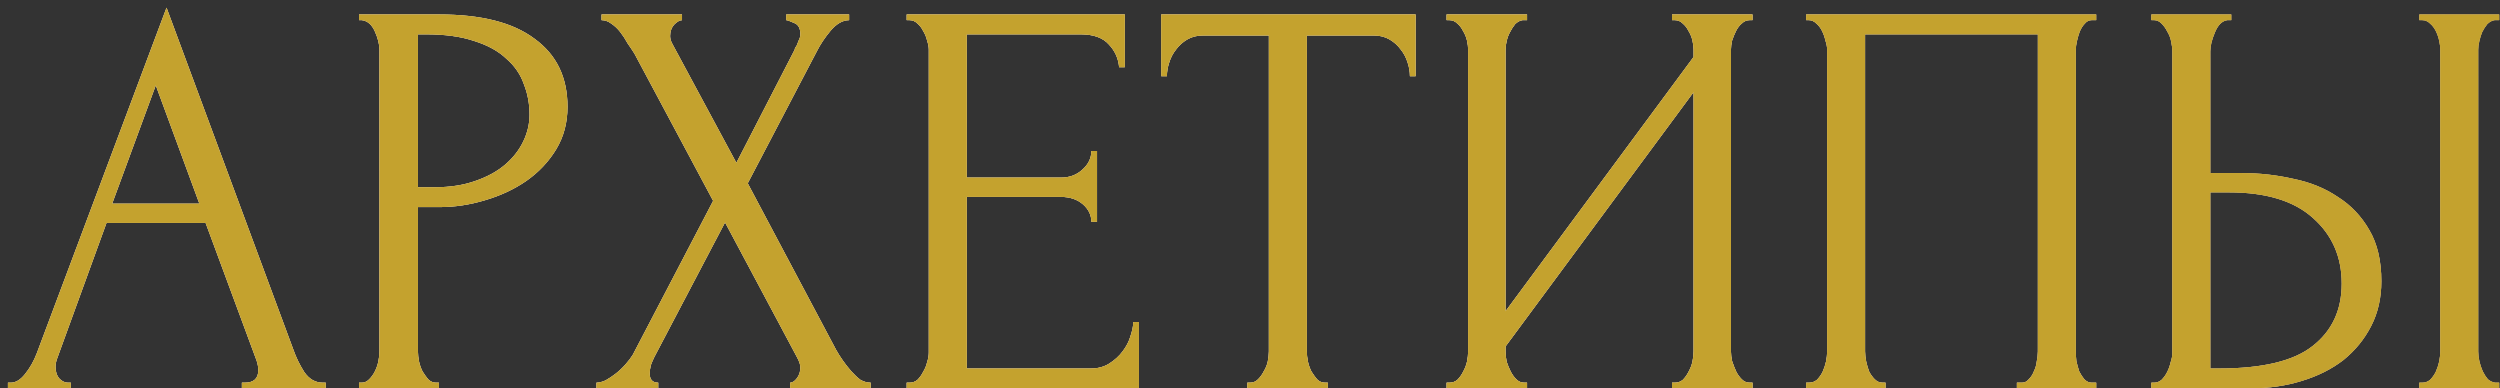
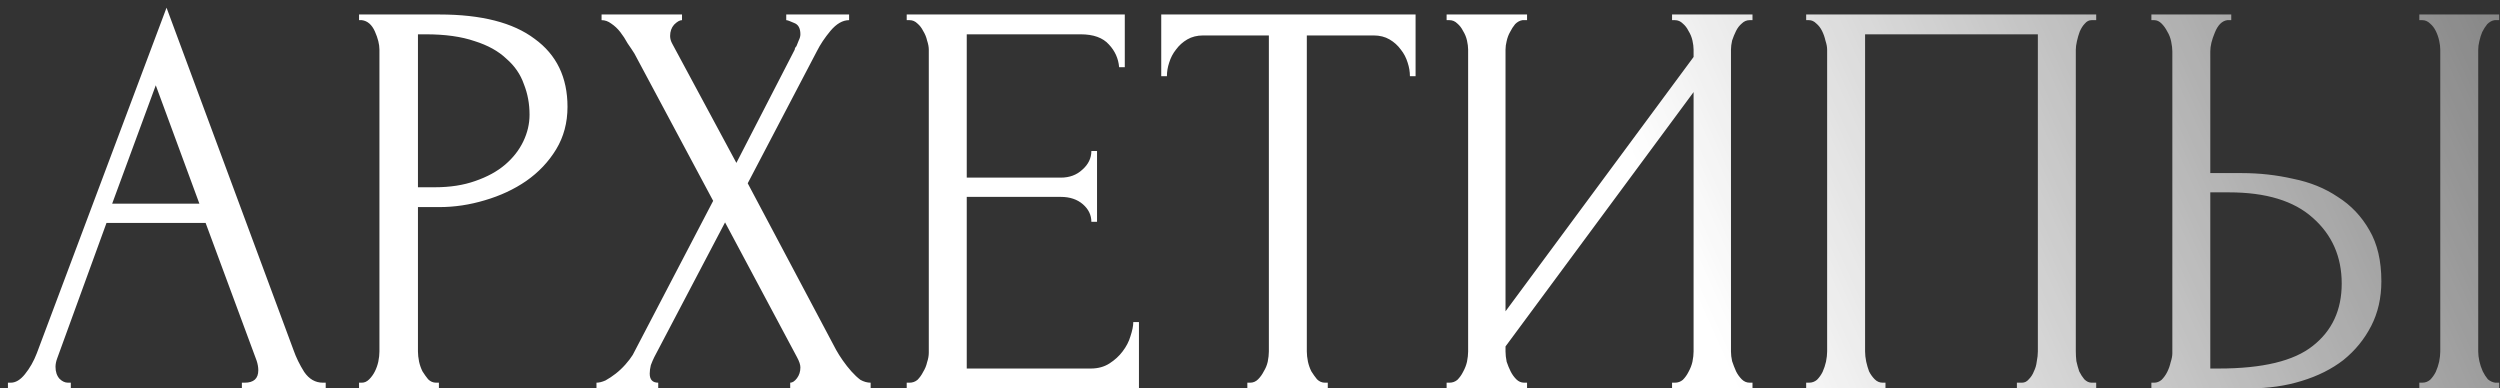
<svg xmlns="http://www.w3.org/2000/svg" width="309" height="48" viewBox="0 0 309 48" fill="none">
  <rect x="0" y="0" width="309" height="48" fill="#333333" stroke="none" />
  <path d="M29.896 47.3H30.246C31.366 47.3 31.926 46.786 31.926 45.76C31.926 45.386 31.856 44.989 31.716 44.569L25.415 27.556H13.163L7.071 44.289C6.931 44.663 6.861 45.013 6.861 45.34C6.861 45.946 7.025 46.436 7.351 46.81C7.678 47.136 8.028 47.3 8.402 47.3H8.752V48H0.98V47.3H1.33C1.937 47.3 2.521 46.95 3.081 46.25C3.687 45.503 4.177 44.639 4.551 43.659L20.584 0.951L36.267 43.239C36.594 44.173 37.037 45.083 37.597 45.97C38.204 46.856 38.974 47.3 39.908 47.3H40.258V48H29.896V47.3ZM13.863 25.175H24.645L19.254 10.543L13.863 25.175ZM44.378 1.791H54.32C59.501 1.791 63.422 2.794 66.082 4.801C68.789 6.762 70.143 9.562 70.143 13.203C70.143 15.164 69.676 16.914 68.743 18.454C67.809 19.994 66.572 21.301 65.032 22.375C63.538 23.402 61.835 24.195 59.921 24.755C58.054 25.316 56.187 25.596 54.32 25.596H51.659V43.449C51.659 43.822 51.706 44.243 51.799 44.709C51.893 45.129 52.033 45.526 52.219 45.9C52.453 46.273 52.686 46.6 52.919 46.88C53.2 47.16 53.526 47.3 53.9 47.3H54.25V48H44.378V47.3H44.728C45.055 47.3 45.358 47.16 45.638 46.88C45.918 46.6 46.151 46.273 46.338 45.9C46.525 45.526 46.665 45.129 46.758 44.709C46.852 44.243 46.898 43.822 46.898 43.449V6.132C46.898 5.478 46.712 4.731 46.338 3.891C45.965 3.051 45.428 2.584 44.728 2.491H44.378V1.791ZM51.659 4.241V23.145H53.76C55.627 23.145 57.284 22.888 58.731 22.375C60.224 21.861 61.461 21.185 62.441 20.345C63.422 19.504 64.168 18.547 64.682 17.474C65.195 16.4 65.452 15.303 65.452 14.183C65.452 12.83 65.219 11.569 64.752 10.403C64.332 9.189 63.608 8.139 62.581 7.252C61.601 6.318 60.294 5.595 58.661 5.082C57.027 4.521 55.02 4.241 52.639 4.241H51.659ZM88.147 24.825L78.415 6.622C78.182 6.248 77.901 5.828 77.575 5.362C77.295 4.848 76.991 4.381 76.665 3.961C76.338 3.541 75.965 3.191 75.544 2.911C75.171 2.631 74.774 2.491 74.354 2.491V1.791H84.296V2.491C84.016 2.491 83.689 2.678 83.316 3.051C82.989 3.425 82.826 3.891 82.826 4.451C82.826 4.778 82.919 5.105 83.106 5.432L91.017 20.134L98.229 6.132C98.229 5.992 98.299 5.852 98.439 5.712C98.532 5.478 98.626 5.245 98.719 5.011C98.859 4.731 98.929 4.475 98.929 4.241C98.929 3.495 98.672 3.028 98.159 2.841C97.645 2.608 97.319 2.491 97.179 2.491V1.791H104.95V2.491C104.157 2.491 103.387 2.934 102.64 3.821C101.94 4.661 101.38 5.502 100.959 6.342L92.418 22.655L103.34 43.239C103.573 43.659 103.853 44.103 104.18 44.569C104.507 45.036 104.857 45.48 105.23 45.9C105.604 46.32 105.977 46.67 106.35 46.95C106.771 47.183 107.191 47.3 107.611 47.3V48H97.669V47.3C97.949 47.3 98.229 47.113 98.509 46.74C98.789 46.366 98.929 45.923 98.929 45.41C98.929 45.083 98.789 44.663 98.509 44.149L89.617 27.486L80.865 44.149C80.725 44.429 80.585 44.756 80.445 45.129C80.352 45.503 80.305 45.853 80.305 46.18C80.305 46.926 80.655 47.3 81.356 47.3V48H73.724V47.3C74.051 47.3 74.424 47.206 74.844 47.02C75.264 46.786 75.684 46.506 76.105 46.18C76.525 45.853 76.921 45.48 77.295 45.059C77.668 44.639 77.972 44.243 78.205 43.869L88.147 24.825ZM112.069 47.3H112.419C112.792 47.3 113.119 47.183 113.399 46.95C113.679 46.67 113.912 46.343 114.099 45.97C114.332 45.596 114.496 45.199 114.589 44.779C114.729 44.359 114.799 43.962 114.799 43.589V6.132C114.799 5.805 114.729 5.432 114.589 5.011C114.496 4.591 114.332 4.195 114.099 3.821C113.912 3.448 113.679 3.144 113.399 2.911C113.119 2.631 112.792 2.491 112.419 2.491H112.069V1.791H139.024V8.302H138.324C138.231 7.229 137.81 6.295 137.064 5.502C136.317 4.661 135.15 4.241 133.563 4.241H119.49V21.955H131.112C132.186 21.955 133.073 21.628 133.773 20.975C134.52 20.321 134.893 19.551 134.893 18.664H135.593V27.416H134.893C134.893 26.576 134.543 25.852 133.843 25.245C133.143 24.639 132.233 24.335 131.112 24.335H119.49V45.55H134.823C135.71 45.55 136.48 45.34 137.134 44.919C137.787 44.499 138.324 44.009 138.744 43.449C139.211 42.842 139.537 42.212 139.724 41.559C139.958 40.859 140.074 40.275 140.074 39.808H140.774V48H112.069V47.3ZM163.763 47.3H164.114V48H154.172V47.3H154.522C154.895 47.3 155.222 47.16 155.502 46.88C155.782 46.6 156.015 46.273 156.202 45.9C156.435 45.526 156.599 45.129 156.692 44.709C156.785 44.243 156.832 43.822 156.832 43.449V4.381H148.711C147.964 4.381 147.31 4.545 146.75 4.871C146.19 5.198 145.723 5.618 145.35 6.132C144.976 6.598 144.696 7.135 144.51 7.742C144.323 8.302 144.23 8.862 144.23 9.422H143.529V1.791H174.966V9.422H174.266C174.266 8.862 174.172 8.302 173.986 7.742C173.799 7.135 173.519 6.598 173.145 6.132C172.772 5.618 172.305 5.198 171.745 4.871C171.185 4.545 170.532 4.381 169.785 4.381H161.523V43.449C161.523 43.822 161.57 44.243 161.663 44.709C161.756 45.129 161.896 45.526 162.083 45.9C162.317 46.273 162.55 46.6 162.783 46.88C163.063 47.16 163.39 47.3 163.763 47.3ZM206.666 47.3H207.016C207.39 47.3 207.716 47.183 207.996 46.95C208.276 46.67 208.51 46.343 208.697 45.97C208.93 45.55 209.093 45.129 209.187 44.709C209.28 44.243 209.327 43.822 209.327 43.449V11.383L186.082 42.819V43.449C186.082 43.822 186.129 44.243 186.222 44.709C186.362 45.129 186.525 45.526 186.712 45.9C186.899 46.273 187.132 46.6 187.412 46.88C187.692 47.16 188.019 47.3 188.393 47.3H188.743V48H178.801V47.3H179.151C179.524 47.3 179.851 47.183 180.131 46.95C180.411 46.67 180.644 46.343 180.831 45.97C181.064 45.55 181.228 45.129 181.321 44.709C181.414 44.243 181.461 43.822 181.461 43.449V6.132C181.461 5.805 181.414 5.432 181.321 5.011C181.228 4.591 181.064 4.195 180.831 3.821C180.644 3.448 180.411 3.144 180.131 2.911C179.851 2.631 179.524 2.491 179.151 2.491H178.801V1.791H188.743V2.491H188.182C187.856 2.538 187.552 2.701 187.272 2.981C187.039 3.261 186.829 3.588 186.642 3.961C186.455 4.288 186.315 4.661 186.222 5.082C186.129 5.455 186.082 5.805 186.082 6.132V38.478L209.327 7.042V6.132C209.327 5.805 209.28 5.432 209.187 5.011C209.093 4.591 208.93 4.195 208.697 3.821C208.51 3.448 208.276 3.144 207.996 2.911C207.716 2.631 207.39 2.491 207.016 2.491H206.666V1.791H216.608V2.491H216.258C215.885 2.491 215.558 2.631 215.278 2.911C214.998 3.144 214.764 3.448 214.578 3.821C214.391 4.195 214.228 4.591 214.088 5.011C213.994 5.432 213.948 5.805 213.948 6.132V43.449C213.948 43.822 213.994 44.219 214.088 44.639C214.228 45.059 214.391 45.48 214.578 45.9C214.764 46.273 214.998 46.6 215.278 46.88C215.558 47.16 215.885 47.3 216.258 47.3H216.608V48H206.666V47.3ZM223.243 47.3H223.593C223.966 47.3 224.293 47.183 224.573 46.95C224.853 46.67 225.087 46.343 225.273 45.97C225.46 45.55 225.6 45.129 225.693 44.709C225.787 44.243 225.834 43.822 225.834 43.449V6.132C225.834 5.805 225.763 5.432 225.623 5.011C225.53 4.591 225.39 4.195 225.203 3.821C225.017 3.448 224.783 3.144 224.503 2.911C224.223 2.631 223.92 2.491 223.593 2.491H223.243V1.791H259.09V2.491H258.53C258.203 2.491 257.923 2.631 257.69 2.911C257.456 3.144 257.246 3.471 257.06 3.891C256.92 4.265 256.803 4.661 256.71 5.082C256.616 5.502 256.57 5.852 256.57 6.132V43.449C256.57 43.822 256.593 44.219 256.64 44.639C256.733 45.059 256.85 45.48 256.99 45.9C257.176 46.273 257.386 46.6 257.62 46.88C257.9 47.16 258.203 47.3 258.53 47.3H259.09V48H249.288V47.3H249.918C250.245 47.3 250.525 47.16 250.758 46.88C251.039 46.6 251.249 46.273 251.389 45.9C251.575 45.526 251.692 45.129 251.739 44.709C251.832 44.243 251.879 43.822 251.879 43.449V4.241H230.524V43.449C230.524 43.822 230.571 44.243 230.664 44.709C230.758 45.129 230.875 45.526 231.015 45.9C231.201 46.273 231.435 46.6 231.715 46.88C231.995 47.16 232.321 47.3 232.695 47.3H233.045V48H223.243V47.3ZM265.911 47.3H266.261C266.588 47.3 266.891 47.183 267.171 46.95C267.451 46.67 267.685 46.343 267.871 45.97C268.058 45.596 268.198 45.199 268.291 44.779C268.431 44.359 268.501 43.986 268.501 43.659V6.342C268.501 6.015 268.455 5.618 268.361 5.152C268.268 4.685 268.105 4.265 267.871 3.891C267.685 3.518 267.451 3.191 267.171 2.911C266.891 2.631 266.588 2.491 266.261 2.491H265.911V1.791H275.783V2.491H275.293C274.639 2.584 274.126 3.098 273.753 4.031C273.379 4.918 273.192 5.688 273.192 6.342V21.395H277.113C279.26 21.395 281.361 21.628 283.414 22.095C285.515 22.515 287.359 23.262 288.946 24.335C290.579 25.362 291.886 26.739 292.866 28.466C293.847 30.146 294.337 32.247 294.337 34.767C294.337 36.821 293.917 38.665 293.076 40.298C292.236 41.932 291.093 43.332 289.646 44.499C288.199 45.62 286.472 46.483 284.465 47.09C282.504 47.697 280.381 48 278.093 48H265.911V47.3ZM274.243 45.55C279.657 45.55 283.531 44.616 285.865 42.749C288.245 40.882 289.436 38.315 289.436 35.047C289.436 31.733 288.245 29.026 285.865 26.926C283.531 24.825 280.077 23.775 275.503 23.775H273.192V45.55H274.243ZM299.028 1.791H308.899V2.491H308.339C308.013 2.538 307.709 2.701 307.429 2.981C307.196 3.261 306.986 3.588 306.799 3.961C306.659 4.288 306.542 4.661 306.449 5.082C306.356 5.455 306.309 5.805 306.309 6.132V43.449C306.309 43.822 306.356 44.219 306.449 44.639C306.542 45.059 306.682 45.48 306.869 45.9C307.056 46.273 307.266 46.6 307.499 46.88C307.779 47.113 308.083 47.253 308.409 47.3H308.899V48H299.028V47.3H299.378C299.751 47.3 300.078 47.183 300.358 46.95C300.638 46.67 300.871 46.343 301.058 45.97C301.245 45.55 301.385 45.129 301.478 44.709C301.571 44.243 301.618 43.822 301.618 43.449V6.132C301.618 5.805 301.571 5.432 301.478 5.011C301.385 4.591 301.245 4.195 301.058 3.821C300.871 3.448 300.638 3.144 300.358 2.911C300.078 2.631 299.751 2.491 299.378 2.491H299.028V1.791Z" fill="url(#paint0_linear_2700_605)" />
-   <path d="M29.896 47.3H30.246C31.366 47.3 31.926 46.786 31.926 45.76C31.926 45.386 31.856 44.989 31.716 44.569L25.415 27.556H13.163L7.071 44.289C6.931 44.663 6.861 45.013 6.861 45.34C6.861 45.946 7.025 46.436 7.351 46.81C7.678 47.136 8.028 47.3 8.402 47.3H8.752V48H0.98V47.3H1.33C1.937 47.3 2.521 46.95 3.081 46.25C3.687 45.503 4.177 44.639 4.551 43.659L20.584 0.951L36.267 43.239C36.594 44.173 37.037 45.083 37.597 45.97C38.204 46.856 38.974 47.3 39.908 47.3H40.258V48H29.896V47.3ZM13.863 25.175H24.645L19.254 10.543L13.863 25.175ZM44.378 1.791H54.32C59.501 1.791 63.422 2.794 66.082 4.801C68.789 6.762 70.143 9.562 70.143 13.203C70.143 15.164 69.676 16.914 68.743 18.454C67.809 19.994 66.572 21.301 65.032 22.375C63.538 23.402 61.835 24.195 59.921 24.755C58.054 25.316 56.187 25.596 54.32 25.596H51.659V43.449C51.659 43.822 51.706 44.243 51.799 44.709C51.893 45.129 52.033 45.526 52.219 45.9C52.453 46.273 52.686 46.6 52.919 46.88C53.2 47.16 53.526 47.3 53.9 47.3H54.25V48H44.378V47.3H44.728C45.055 47.3 45.358 47.16 45.638 46.88C45.918 46.6 46.151 46.273 46.338 45.9C46.525 45.526 46.665 45.129 46.758 44.709C46.852 44.243 46.898 43.822 46.898 43.449V6.132C46.898 5.478 46.712 4.731 46.338 3.891C45.965 3.051 45.428 2.584 44.728 2.491H44.378V1.791ZM51.659 4.241V23.145H53.76C55.627 23.145 57.284 22.888 58.731 22.375C60.224 21.861 61.461 21.185 62.441 20.345C63.422 19.504 64.168 18.547 64.682 17.474C65.195 16.4 65.452 15.303 65.452 14.183C65.452 12.83 65.219 11.569 64.752 10.403C64.332 9.189 63.608 8.139 62.581 7.252C61.601 6.318 60.294 5.595 58.661 5.082C57.027 4.521 55.02 4.241 52.639 4.241H51.659ZM88.147 24.825L78.415 6.622C78.182 6.248 77.901 5.828 77.575 5.362C77.295 4.848 76.991 4.381 76.665 3.961C76.338 3.541 75.965 3.191 75.544 2.911C75.171 2.631 74.774 2.491 74.354 2.491V1.791H84.296V2.491C84.016 2.491 83.689 2.678 83.316 3.051C82.989 3.425 82.826 3.891 82.826 4.451C82.826 4.778 82.919 5.105 83.106 5.432L91.017 20.134L98.229 6.132C98.229 5.992 98.299 5.852 98.439 5.712C98.532 5.478 98.626 5.245 98.719 5.011C98.859 4.731 98.929 4.475 98.929 4.241C98.929 3.495 98.672 3.028 98.159 2.841C97.645 2.608 97.319 2.491 97.179 2.491V1.791H104.95V2.491C104.157 2.491 103.387 2.934 102.64 3.821C101.94 4.661 101.38 5.502 100.959 6.342L92.418 22.655L103.34 43.239C103.573 43.659 103.853 44.103 104.18 44.569C104.507 45.036 104.857 45.48 105.23 45.9C105.604 46.32 105.977 46.67 106.35 46.95C106.771 47.183 107.191 47.3 107.611 47.3V48H97.669V47.3C97.949 47.3 98.229 47.113 98.509 46.74C98.789 46.366 98.929 45.923 98.929 45.41C98.929 45.083 98.789 44.663 98.509 44.149L89.617 27.486L80.865 44.149C80.725 44.429 80.585 44.756 80.445 45.129C80.352 45.503 80.305 45.853 80.305 46.18C80.305 46.926 80.655 47.3 81.356 47.3V48H73.724V47.3C74.051 47.3 74.424 47.206 74.844 47.02C75.264 46.786 75.684 46.506 76.105 46.18C76.525 45.853 76.921 45.48 77.295 45.059C77.668 44.639 77.972 44.243 78.205 43.869L88.147 24.825ZM112.069 47.3H112.419C112.792 47.3 113.119 47.183 113.399 46.95C113.679 46.67 113.912 46.343 114.099 45.97C114.332 45.596 114.496 45.199 114.589 44.779C114.729 44.359 114.799 43.962 114.799 43.589V6.132C114.799 5.805 114.729 5.432 114.589 5.011C114.496 4.591 114.332 4.195 114.099 3.821C113.912 3.448 113.679 3.144 113.399 2.911C113.119 2.631 112.792 2.491 112.419 2.491H112.069V1.791H139.024V8.302H138.324C138.231 7.229 137.81 6.295 137.064 5.502C136.317 4.661 135.15 4.241 133.563 4.241H119.49V21.955H131.112C132.186 21.955 133.073 21.628 133.773 20.975C134.52 20.321 134.893 19.551 134.893 18.664H135.593V27.416H134.893C134.893 26.576 134.543 25.852 133.843 25.245C133.143 24.639 132.233 24.335 131.112 24.335H119.49V45.55H134.823C135.71 45.55 136.48 45.34 137.134 44.919C137.787 44.499 138.324 44.009 138.744 43.449C139.211 42.842 139.537 42.212 139.724 41.559C139.958 40.859 140.074 40.275 140.074 39.808H140.774V48H112.069V47.3ZM163.763 47.3H164.114V48H154.172V47.3H154.522C154.895 47.3 155.222 47.16 155.502 46.88C155.782 46.6 156.015 46.273 156.202 45.9C156.435 45.526 156.599 45.129 156.692 44.709C156.785 44.243 156.832 43.822 156.832 43.449V4.381H148.711C147.964 4.381 147.31 4.545 146.75 4.871C146.19 5.198 145.723 5.618 145.35 6.132C144.976 6.598 144.696 7.135 144.51 7.742C144.323 8.302 144.23 8.862 144.23 9.422H143.529V1.791H174.966V9.422H174.266C174.266 8.862 174.172 8.302 173.986 7.742C173.799 7.135 173.519 6.598 173.145 6.132C172.772 5.618 172.305 5.198 171.745 4.871C171.185 4.545 170.532 4.381 169.785 4.381H161.523V43.449C161.523 43.822 161.57 44.243 161.663 44.709C161.756 45.129 161.896 45.526 162.083 45.9C162.317 46.273 162.55 46.6 162.783 46.88C163.063 47.16 163.39 47.3 163.763 47.3ZM206.666 47.3H207.016C207.39 47.3 207.716 47.183 207.996 46.95C208.276 46.67 208.51 46.343 208.697 45.97C208.93 45.55 209.093 45.129 209.187 44.709C209.28 44.243 209.327 43.822 209.327 43.449V11.383L186.082 42.819V43.449C186.082 43.822 186.129 44.243 186.222 44.709C186.362 45.129 186.525 45.526 186.712 45.9C186.899 46.273 187.132 46.6 187.412 46.88C187.692 47.16 188.019 47.3 188.393 47.3H188.743V48H178.801V47.3H179.151C179.524 47.3 179.851 47.183 180.131 46.95C180.411 46.67 180.644 46.343 180.831 45.97C181.064 45.55 181.228 45.129 181.321 44.709C181.414 44.243 181.461 43.822 181.461 43.449V6.132C181.461 5.805 181.414 5.432 181.321 5.011C181.228 4.591 181.064 4.195 180.831 3.821C180.644 3.448 180.411 3.144 180.131 2.911C179.851 2.631 179.524 2.491 179.151 2.491H178.801V1.791H188.743V2.491H188.182C187.856 2.538 187.552 2.701 187.272 2.981C187.039 3.261 186.829 3.588 186.642 3.961C186.455 4.288 186.315 4.661 186.222 5.082C186.129 5.455 186.082 5.805 186.082 6.132V38.478L209.327 7.042V6.132C209.327 5.805 209.28 5.432 209.187 5.011C209.093 4.591 208.93 4.195 208.697 3.821C208.51 3.448 208.276 3.144 207.996 2.911C207.716 2.631 207.39 2.491 207.016 2.491H206.666V1.791H216.608V2.491H216.258C215.885 2.491 215.558 2.631 215.278 2.911C214.998 3.144 214.764 3.448 214.578 3.821C214.391 4.195 214.228 4.591 214.088 5.011C213.994 5.432 213.948 5.805 213.948 6.132V43.449C213.948 43.822 213.994 44.219 214.088 44.639C214.228 45.059 214.391 45.48 214.578 45.9C214.764 46.273 214.998 46.6 215.278 46.88C215.558 47.16 215.885 47.3 216.258 47.3H216.608V48H206.666V47.3ZM223.243 47.3H223.593C223.966 47.3 224.293 47.183 224.573 46.95C224.853 46.67 225.087 46.343 225.273 45.97C225.46 45.55 225.6 45.129 225.693 44.709C225.787 44.243 225.834 43.822 225.834 43.449V6.132C225.834 5.805 225.763 5.432 225.623 5.011C225.53 4.591 225.39 4.195 225.203 3.821C225.017 3.448 224.783 3.144 224.503 2.911C224.223 2.631 223.92 2.491 223.593 2.491H223.243V1.791H259.09V2.491H258.53C258.203 2.491 257.923 2.631 257.69 2.911C257.456 3.144 257.246 3.471 257.06 3.891C256.92 4.265 256.803 4.661 256.71 5.082C256.616 5.502 256.57 5.852 256.57 6.132V43.449C256.57 43.822 256.593 44.219 256.64 44.639C256.733 45.059 256.85 45.48 256.99 45.9C257.176 46.273 257.386 46.6 257.62 46.88C257.9 47.16 258.203 47.3 258.53 47.3H259.09V48H249.288V47.3H249.918C250.245 47.3 250.525 47.16 250.758 46.88C251.039 46.6 251.249 46.273 251.389 45.9C251.575 45.526 251.692 45.129 251.739 44.709C251.832 44.243 251.879 43.822 251.879 43.449V4.241H230.524V43.449C230.524 43.822 230.571 44.243 230.664 44.709C230.758 45.129 230.875 45.526 231.015 45.9C231.201 46.273 231.435 46.6 231.715 46.88C231.995 47.16 232.321 47.3 232.695 47.3H233.045V48H223.243V47.3ZM265.911 47.3H266.261C266.588 47.3 266.891 47.183 267.171 46.95C267.451 46.67 267.685 46.343 267.871 45.97C268.058 45.596 268.198 45.199 268.291 44.779C268.431 44.359 268.501 43.986 268.501 43.659V6.342C268.501 6.015 268.455 5.618 268.361 5.152C268.268 4.685 268.105 4.265 267.871 3.891C267.685 3.518 267.451 3.191 267.171 2.911C266.891 2.631 266.588 2.491 266.261 2.491H265.911V1.791H275.783V2.491H275.293C274.639 2.584 274.126 3.098 273.753 4.031C273.379 4.918 273.192 5.688 273.192 6.342V21.395H277.113C279.26 21.395 281.361 21.628 283.414 22.095C285.515 22.515 287.359 23.262 288.946 24.335C290.579 25.362 291.886 26.739 292.866 28.466C293.847 30.146 294.337 32.247 294.337 34.767C294.337 36.821 293.917 38.665 293.076 40.298C292.236 41.932 291.093 43.332 289.646 44.499C288.199 45.62 286.472 46.483 284.465 47.09C282.504 47.697 280.381 48 278.093 48H265.911V47.3ZM274.243 45.55C279.657 45.55 283.531 44.616 285.865 42.749C288.245 40.882 289.436 38.315 289.436 35.047C289.436 31.733 288.245 29.026 285.865 26.926C283.531 24.825 280.077 23.775 275.503 23.775H273.192V45.55H274.243ZM299.028 1.791H308.899V2.491H308.339C308.013 2.538 307.709 2.701 307.429 2.981C307.196 3.261 306.986 3.588 306.799 3.961C306.659 4.288 306.542 4.661 306.449 5.082C306.356 5.455 306.309 5.805 306.309 6.132V43.449C306.309 43.822 306.356 44.219 306.449 44.639C306.542 45.059 306.682 45.48 306.869 45.9C307.056 46.273 307.266 46.6 307.499 46.88C307.779 47.113 308.083 47.253 308.409 47.3H308.899V48H299.028V47.3H299.378C299.751 47.3 300.078 47.183 300.358 46.95C300.638 46.67 300.871 46.343 301.058 45.97C301.245 45.55 301.385 45.129 301.478 44.709C301.571 44.243 301.618 43.822 301.618 43.449V6.132C301.618 5.805 301.571 5.432 301.478 5.011C301.385 4.591 301.245 4.195 301.058 3.821C300.871 3.448 300.638 3.144 300.358 2.911C300.078 2.631 299.751 2.491 299.378 2.491H299.028V1.791Z" fill="url(#paint1_linear_2700_605)" />
-   <path d="M29.896 47.3H30.246C31.366 47.3 31.926 46.786 31.926 45.76C31.926 45.386 31.856 44.989 31.716 44.569L25.415 27.556H13.163L7.071 44.289C6.931 44.663 6.861 45.013 6.861 45.34C6.861 45.946 7.025 46.436 7.351 46.81C7.678 47.136 8.028 47.3 8.402 47.3H8.752V48H0.98V47.3H1.33C1.937 47.3 2.521 46.95 3.081 46.25C3.687 45.503 4.177 44.639 4.551 43.659L20.584 0.951L36.267 43.239C36.594 44.173 37.037 45.083 37.597 45.97C38.204 46.856 38.974 47.3 39.908 47.3H40.258V48H29.896V47.3ZM13.863 25.175H24.645L19.254 10.543L13.863 25.175ZM44.378 1.791H54.32C59.501 1.791 63.422 2.794 66.082 4.801C68.789 6.762 70.143 9.562 70.143 13.203C70.143 15.164 69.676 16.914 68.743 18.454C67.809 19.994 66.572 21.301 65.032 22.375C63.538 23.402 61.835 24.195 59.921 24.755C58.054 25.316 56.187 25.596 54.32 25.596H51.659V43.449C51.659 43.822 51.706 44.243 51.799 44.709C51.893 45.129 52.033 45.526 52.219 45.9C52.453 46.273 52.686 46.6 52.919 46.88C53.2 47.16 53.526 47.3 53.9 47.3H54.25V48H44.378V47.3H44.728C45.055 47.3 45.358 47.16 45.638 46.88C45.918 46.6 46.151 46.273 46.338 45.9C46.525 45.526 46.665 45.129 46.758 44.709C46.852 44.243 46.898 43.822 46.898 43.449V6.132C46.898 5.478 46.712 4.731 46.338 3.891C45.965 3.051 45.428 2.584 44.728 2.491H44.378V1.791ZM51.659 4.241V23.145H53.76C55.627 23.145 57.284 22.888 58.731 22.375C60.224 21.861 61.461 21.185 62.441 20.345C63.422 19.504 64.168 18.547 64.682 17.474C65.195 16.4 65.452 15.303 65.452 14.183C65.452 12.83 65.219 11.569 64.752 10.403C64.332 9.189 63.608 8.139 62.581 7.252C61.601 6.318 60.294 5.595 58.661 5.082C57.027 4.521 55.02 4.241 52.639 4.241H51.659ZM88.147 24.825L78.415 6.622C78.182 6.248 77.901 5.828 77.575 5.362C77.295 4.848 76.991 4.381 76.665 3.961C76.338 3.541 75.965 3.191 75.544 2.911C75.171 2.631 74.774 2.491 74.354 2.491V1.791H84.296V2.491C84.016 2.491 83.689 2.678 83.316 3.051C82.989 3.425 82.826 3.891 82.826 4.451C82.826 4.778 82.919 5.105 83.106 5.432L91.017 20.134L98.229 6.132C98.229 5.992 98.299 5.852 98.439 5.712C98.532 5.478 98.626 5.245 98.719 5.011C98.859 4.731 98.929 4.475 98.929 4.241C98.929 3.495 98.672 3.028 98.159 2.841C97.645 2.608 97.319 2.491 97.179 2.491V1.791H104.95V2.491C104.157 2.491 103.387 2.934 102.64 3.821C101.94 4.661 101.38 5.502 100.959 6.342L92.418 22.655L103.34 43.239C103.573 43.659 103.853 44.103 104.18 44.569C104.507 45.036 104.857 45.48 105.23 45.9C105.604 46.32 105.977 46.67 106.35 46.95C106.771 47.183 107.191 47.3 107.611 47.3V48H97.669V47.3C97.949 47.3 98.229 47.113 98.509 46.74C98.789 46.366 98.929 45.923 98.929 45.41C98.929 45.083 98.789 44.663 98.509 44.149L89.617 27.486L80.865 44.149C80.725 44.429 80.585 44.756 80.445 45.129C80.352 45.503 80.305 45.853 80.305 46.18C80.305 46.926 80.655 47.3 81.356 47.3V48H73.724V47.3C74.051 47.3 74.424 47.206 74.844 47.02C75.264 46.786 75.684 46.506 76.105 46.18C76.525 45.853 76.921 45.48 77.295 45.059C77.668 44.639 77.972 44.243 78.205 43.869L88.147 24.825ZM112.069 47.3H112.419C112.792 47.3 113.119 47.183 113.399 46.95C113.679 46.67 113.912 46.343 114.099 45.97C114.332 45.596 114.496 45.199 114.589 44.779C114.729 44.359 114.799 43.962 114.799 43.589V6.132C114.799 5.805 114.729 5.432 114.589 5.011C114.496 4.591 114.332 4.195 114.099 3.821C113.912 3.448 113.679 3.144 113.399 2.911C113.119 2.631 112.792 2.491 112.419 2.491H112.069V1.791H139.024V8.302H138.324C138.231 7.229 137.81 6.295 137.064 5.502C136.317 4.661 135.15 4.241 133.563 4.241H119.49V21.955H131.112C132.186 21.955 133.073 21.628 133.773 20.975C134.52 20.321 134.893 19.551 134.893 18.664H135.593V27.416H134.893C134.893 26.576 134.543 25.852 133.843 25.245C133.143 24.639 132.233 24.335 131.112 24.335H119.49V45.55H134.823C135.71 45.55 136.48 45.34 137.134 44.919C137.787 44.499 138.324 44.009 138.744 43.449C139.211 42.842 139.537 42.212 139.724 41.559C139.958 40.859 140.074 40.275 140.074 39.808H140.774V48H112.069V47.3ZM163.763 47.3H164.114V48H154.172V47.3H154.522C154.895 47.3 155.222 47.16 155.502 46.88C155.782 46.6 156.015 46.273 156.202 45.9C156.435 45.526 156.599 45.129 156.692 44.709C156.785 44.243 156.832 43.822 156.832 43.449V4.381H148.711C147.964 4.381 147.31 4.545 146.75 4.871C146.19 5.198 145.723 5.618 145.35 6.132C144.976 6.598 144.696 7.135 144.51 7.742C144.323 8.302 144.23 8.862 144.23 9.422H143.529V1.791H174.966V9.422H174.266C174.266 8.862 174.172 8.302 173.986 7.742C173.799 7.135 173.519 6.598 173.145 6.132C172.772 5.618 172.305 5.198 171.745 4.871C171.185 4.545 170.532 4.381 169.785 4.381H161.523V43.449C161.523 43.822 161.57 44.243 161.663 44.709C161.756 45.129 161.896 45.526 162.083 45.9C162.317 46.273 162.55 46.6 162.783 46.88C163.063 47.16 163.39 47.3 163.763 47.3ZM206.666 47.3H207.016C207.39 47.3 207.716 47.183 207.996 46.95C208.276 46.67 208.51 46.343 208.697 45.97C208.93 45.55 209.093 45.129 209.187 44.709C209.28 44.243 209.327 43.822 209.327 43.449V11.383L186.082 42.819V43.449C186.082 43.822 186.129 44.243 186.222 44.709C186.362 45.129 186.525 45.526 186.712 45.9C186.899 46.273 187.132 46.6 187.412 46.88C187.692 47.16 188.019 47.3 188.393 47.3H188.743V48H178.801V47.3H179.151C179.524 47.3 179.851 47.183 180.131 46.95C180.411 46.67 180.644 46.343 180.831 45.97C181.064 45.55 181.228 45.129 181.321 44.709C181.414 44.243 181.461 43.822 181.461 43.449V6.132C181.461 5.805 181.414 5.432 181.321 5.011C181.228 4.591 181.064 4.195 180.831 3.821C180.644 3.448 180.411 3.144 180.131 2.911C179.851 2.631 179.524 2.491 179.151 2.491H178.801V1.791H188.743V2.491H188.182C187.856 2.538 187.552 2.701 187.272 2.981C187.039 3.261 186.829 3.588 186.642 3.961C186.455 4.288 186.315 4.661 186.222 5.082C186.129 5.455 186.082 5.805 186.082 6.132V38.478L209.327 7.042V6.132C209.327 5.805 209.28 5.432 209.187 5.011C209.093 4.591 208.93 4.195 208.697 3.821C208.51 3.448 208.276 3.144 207.996 2.911C207.716 2.631 207.39 2.491 207.016 2.491H206.666V1.791H216.608V2.491H216.258C215.885 2.491 215.558 2.631 215.278 2.911C214.998 3.144 214.764 3.448 214.578 3.821C214.391 4.195 214.228 4.591 214.088 5.011C213.994 5.432 213.948 5.805 213.948 6.132V43.449C213.948 43.822 213.994 44.219 214.088 44.639C214.228 45.059 214.391 45.48 214.578 45.9C214.764 46.273 214.998 46.6 215.278 46.88C215.558 47.16 215.885 47.3 216.258 47.3H216.608V48H206.666V47.3ZM223.243 47.3H223.593C223.966 47.3 224.293 47.183 224.573 46.95C224.853 46.67 225.087 46.343 225.273 45.97C225.46 45.55 225.6 45.129 225.693 44.709C225.787 44.243 225.834 43.822 225.834 43.449V6.132C225.834 5.805 225.763 5.432 225.623 5.011C225.53 4.591 225.39 4.195 225.203 3.821C225.017 3.448 224.783 3.144 224.503 2.911C224.223 2.631 223.92 2.491 223.593 2.491H223.243V1.791H259.09V2.491H258.53C258.203 2.491 257.923 2.631 257.69 2.911C257.456 3.144 257.246 3.471 257.06 3.891C256.92 4.265 256.803 4.661 256.71 5.082C256.616 5.502 256.57 5.852 256.57 6.132V43.449C256.57 43.822 256.593 44.219 256.64 44.639C256.733 45.059 256.85 45.48 256.99 45.9C257.176 46.273 257.386 46.6 257.62 46.88C257.9 47.16 258.203 47.3 258.53 47.3H259.09V48H249.288V47.3H249.918C250.245 47.3 250.525 47.16 250.758 46.88C251.039 46.6 251.249 46.273 251.389 45.9C251.575 45.526 251.692 45.129 251.739 44.709C251.832 44.243 251.879 43.822 251.879 43.449V4.241H230.524V43.449C230.524 43.822 230.571 44.243 230.664 44.709C230.758 45.129 230.875 45.526 231.015 45.9C231.201 46.273 231.435 46.6 231.715 46.88C231.995 47.16 232.321 47.3 232.695 47.3H233.045V48H223.243V47.3ZM265.911 47.3H266.261C266.588 47.3 266.891 47.183 267.171 46.95C267.451 46.67 267.685 46.343 267.871 45.97C268.058 45.596 268.198 45.199 268.291 44.779C268.431 44.359 268.501 43.986 268.501 43.659V6.342C268.501 6.015 268.455 5.618 268.361 5.152C268.268 4.685 268.105 4.265 267.871 3.891C267.685 3.518 267.451 3.191 267.171 2.911C266.891 2.631 266.588 2.491 266.261 2.491H265.911V1.791H275.783V2.491H275.293C274.639 2.584 274.126 3.098 273.753 4.031C273.379 4.918 273.192 5.688 273.192 6.342V21.395H277.113C279.26 21.395 281.361 21.628 283.414 22.095C285.515 22.515 287.359 23.262 288.946 24.335C290.579 25.362 291.886 26.739 292.866 28.466C293.847 30.146 294.337 32.247 294.337 34.767C294.337 36.821 293.917 38.665 293.076 40.298C292.236 41.932 291.093 43.332 289.646 44.499C288.199 45.62 286.472 46.483 284.465 47.09C282.504 47.697 280.381 48 278.093 48H265.911V47.3ZM274.243 45.55C279.657 45.55 283.531 44.616 285.865 42.749C288.245 40.882 289.436 38.315 289.436 35.047C289.436 31.733 288.245 29.026 285.865 26.926C283.531 24.825 280.077 23.775 275.503 23.775H273.192V45.55H274.243ZM299.028 1.791H308.899V2.491H308.339C308.013 2.538 307.709 2.701 307.429 2.981C307.196 3.261 306.986 3.588 306.799 3.961C306.659 4.288 306.542 4.661 306.449 5.082C306.356 5.455 306.309 5.805 306.309 6.132V43.449C306.309 43.822 306.356 44.219 306.449 44.639C306.542 45.059 306.682 45.48 306.869 45.9C307.056 46.273 307.266 46.6 307.499 46.88C307.779 47.113 308.083 47.253 308.409 47.3H308.899V48H299.028V47.3H299.378C299.751 47.3 300.078 47.183 300.358 46.95C300.638 46.67 300.871 46.343 301.058 45.97C301.245 45.55 301.385 45.129 301.478 44.709C301.571 44.243 301.618 43.822 301.618 43.449V6.132C301.618 5.805 301.571 5.432 301.478 5.011C301.385 4.591 301.245 4.195 301.058 3.821C300.871 3.448 300.638 3.144 300.358 2.911C300.078 2.631 299.751 2.491 299.378 2.491H299.028V1.791Z" fill="#C4A22E" />
  <defs>
    <linearGradient id="paint0_linear_2700_605" x1="211.613" y1="41.393" x2="374.12" y2="-31.456" gradientUnits="userSpaceOnUse">
      <stop stop-color="white" />
      <stop offset="1" stop-color="white" stop-opacity="0" />
    </linearGradient>
    <linearGradient id="paint1_linear_2700_605" x1="-42.704" y1="-3" x2="297.834" y2="160.323" gradientUnits="userSpaceOnUse">
      <stop stop-color="#DAB87C" stop-opacity="0.5" />
      <stop offset="0.505" stop-color="#DAB87C" />
      <stop offset="1" stop-color="#DAB87C" />
    </linearGradient>
  </defs>
</svg>